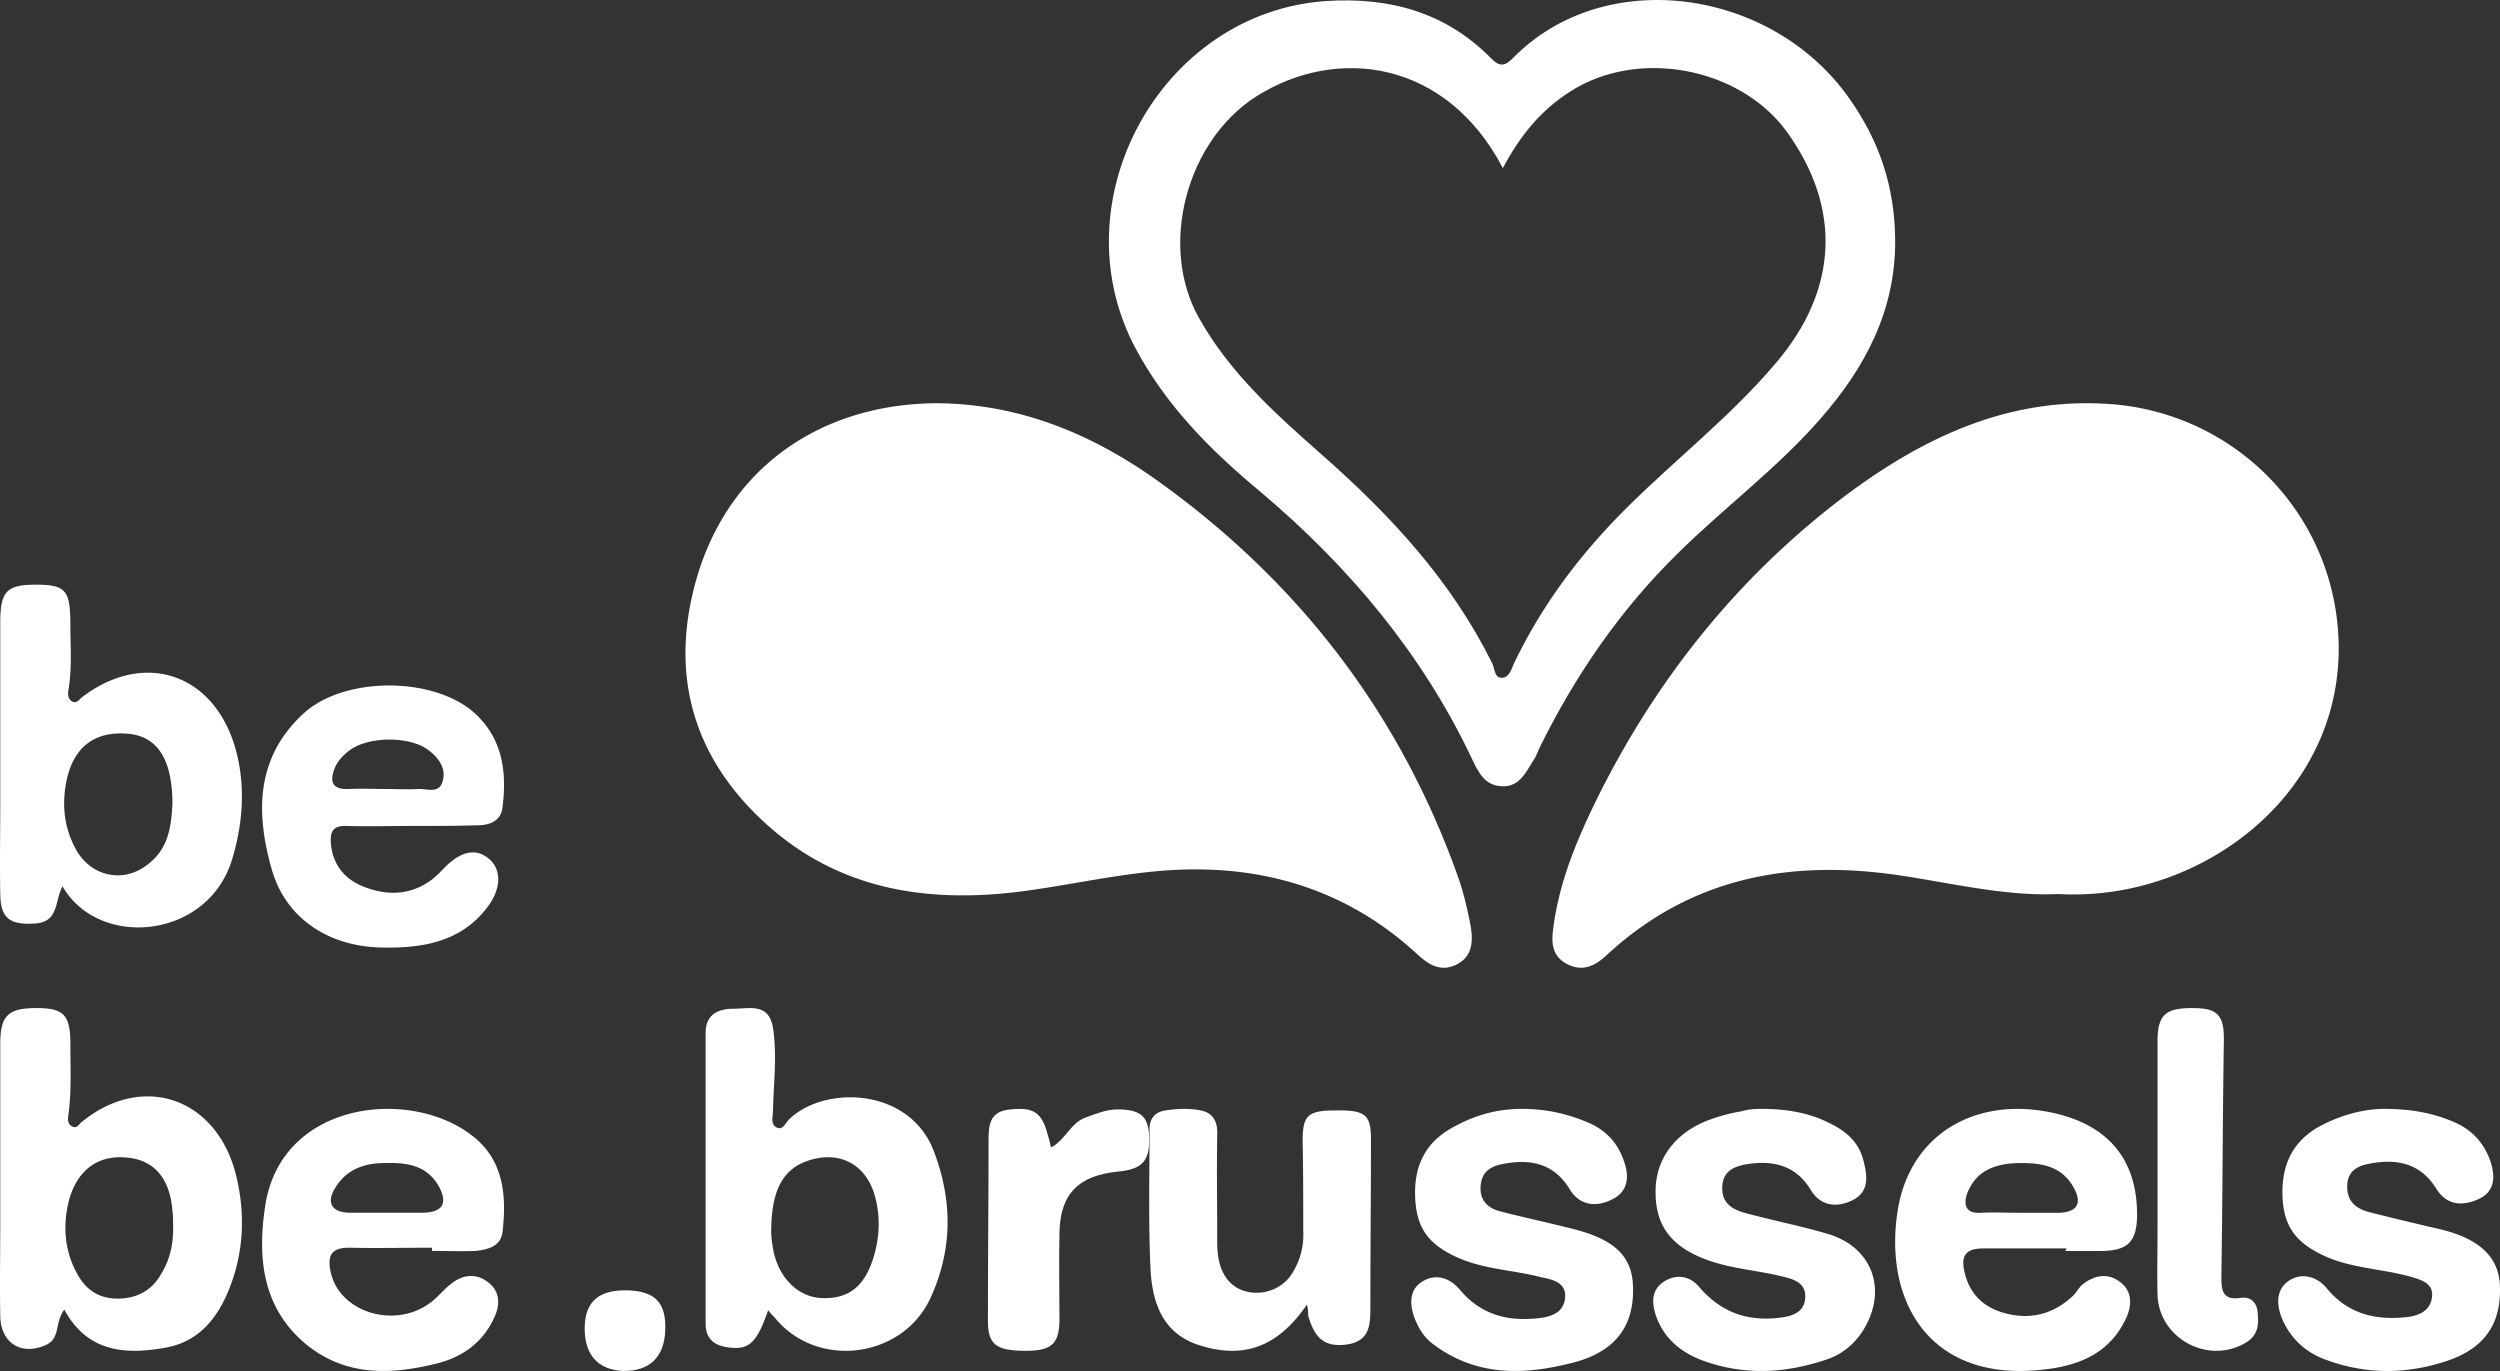
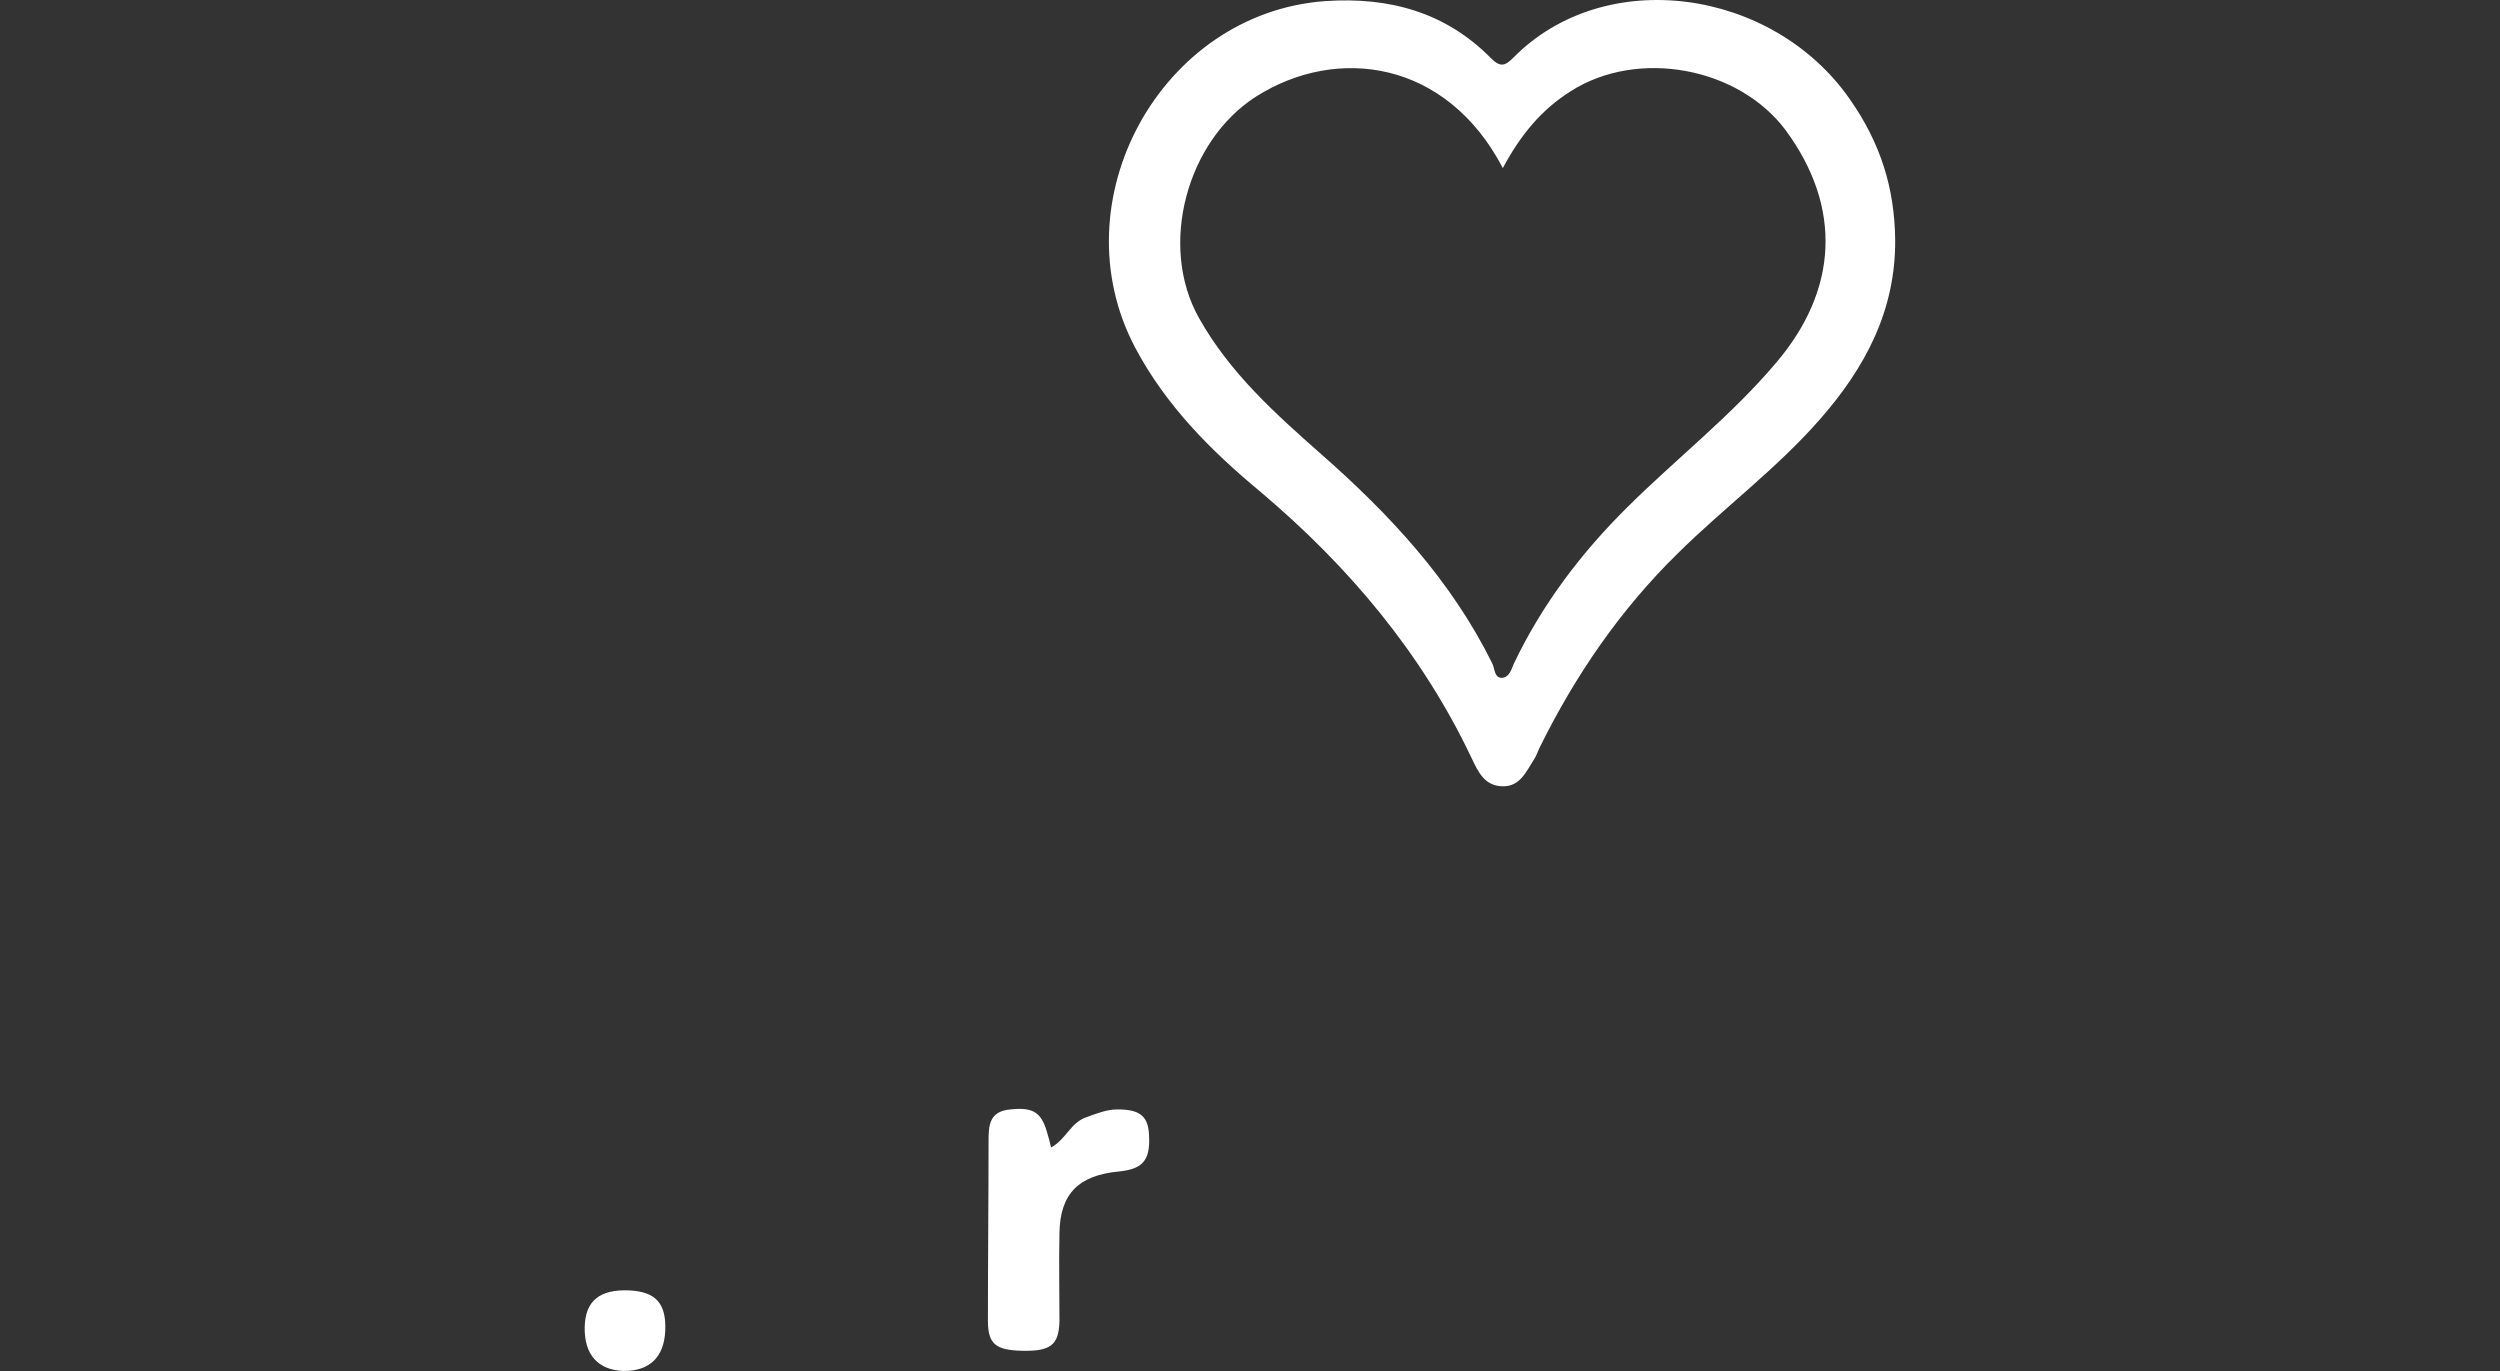
<svg xmlns="http://www.w3.org/2000/svg" width="124" height="68">
  <rect width="100%" height="100%" fill="#333333" stroke="none" />
  <g fill="#FFF">
-     <path d="M46.476 20c4.18.03 7.834 1.59 11.117 3.973 6.936 5.012 11.89 11.52 14.739 19.558.278.795.464 1.62.62 2.445.123.764.061 1.528-.775 1.895-.743.336-1.332-.031-1.889-.55-3.282-3.026-7.246-4.34-11.674-4.187-2.724.091-5.418.764-8.112 1.1-4.738.58-9.135-.183-12.727-3.576-3.344-3.147-4.459-7.028-3.375-11.398 1.425-5.807 6.07-9.23 12.076-9.26zm55.634 24.343c-2.6.122-5.201-.52-7.833-.916-5.48-.825-10.433.091-14.612 3.97-.527.489-1.146.825-1.92.428-.743-.367-.805-1.039-.712-1.71.279-2.322 1.177-4.46 2.198-6.536 2.972-5.987 7.09-11.118 12.508-15.15 3.777-2.778 7.894-4.703 12.786-4.397 5.944.366 10.711 4.887 11.392 10.72.96 8.307-6.625 14.019-13.807 13.591zM3.1 43.959c-.39.737-.18 1.75-1.319 1.843-1.258.092-1.768-.215-1.768-1.505-.03-1.475 0-2.95 0-4.423v-8.97c0-1.566.3-1.904 1.768-1.904 1.469 0 1.708.276 1.708 1.935 0 1.075.09 2.181-.09 3.256-.03.184-.06.43.15.584.24.153.36-.062.51-.185 3.086-2.365 6.592-1.198 7.64 2.611.48 1.782.36 3.594-.18 5.406-1.198 3.993-6.621 4.485-8.42 1.352zm5.453-4.085c0-2.212-.749-3.318-2.127-3.471-1.708-.185-2.817.645-3.147 2.426-.21 1.137-.09 2.242.48 3.287.75 1.382 2.397 1.72 3.596.737 1.078-.83 1.138-2.027 1.198-2.98zM3.191 64.957c-.48.613-.18 1.41-.9 1.747-1.199.552-2.248-.061-2.278-1.41-.03-1.594 0-3.157 0-4.75v-8.766c0-1.41.39-1.778 1.799-1.778 1.349 0 1.678.337 1.678 1.778 0 1.164.06 2.329-.09 3.463-.03.215-.09.521.21.644.21.092.3-.123.42-.215 2.967-2.452 6.624-1.287 7.643 2.483.45 1.716.45 3.494-.09 5.18-.57 1.747-1.528 3.218-3.447 3.524-1.918.337-3.806.215-4.945-1.9zm5.395-4.23c0-.214 0-.429-.03-.643-.12-1.625-.9-2.544-2.248-2.667-1.469-.153-2.518.644-2.908 2.207-.3 1.257-.18 2.513.48 3.647.48.828 1.199 1.196 2.158 1.134.9-.061 1.559-.49 1.978-1.256.45-.736.6-1.564.57-2.422zM38.1 64.99c-.572 1.651-.963 1.988-2.016 1.835-.664-.093-1.084-.43-1.084-1.165V51.226c0-.918.632-1.193 1.385-1.193.782 0 1.745-.306 1.956.948.21 1.376.03 2.722 0 4.098 0 .306-.15.704.21.857.302.122.422-.276.633-.46 1.776-1.65 5.93-1.528 7.134 1.622.933 2.447.933 4.863-.15 7.248-1.385 3.059-5.66 3.579-7.737 1.01a4.73 4.73 0 0 1-.33-.367zm.15-3.885c0 .153.031.49.091.826.241 1.376 1.174 2.355 2.318 2.447 1.415.092 2.227-.55 2.679-2.05.3-1.009.331-1.987.06-2.997-.451-1.62-1.806-2.293-3.371-1.743-1.204.428-1.776 1.468-1.776 3.517zm64.241.817h-4.103c-.846 0-1.159.316-.94 1.2.251 1.073.94 1.704 1.911 1.988 1.316.38 2.475.095 3.477-.852.156-.158.25-.347.407-.505.595-.505 1.284-.631 1.88-.19.626.443.657 1.137.313 1.863-.94 1.958-2.757 2.431-4.667 2.557-5.262.316-7.33-3.662-6.64-7.955.594-3.726 3.79-5.62 7.548-4.862 3.289.663 4.354 2.778 4.322 5.177-.031 1.263-.47 1.674-1.722 1.705h-1.848c.062-.063.062-.095.062-.126zm-2.286-1.768h1.942c.845-.032 1.127-.442.751-1.168-.595-1.168-1.66-1.326-2.85-1.295-1.096.032-2.004.38-2.443 1.421-.22.537-.188 1.105.658 1.042.658-.032 1.284 0 1.942 0zM20.437 40.967c-1.067 0-2.166.031-3.233 0-.722-.032-.848.315-.785.947.125 1.074.753 1.737 1.664 2.084 1.161.442 2.323.41 3.39-.41a6.04 6.04 0 0 0 .471-.443c.88-.947 1.664-1.105 2.323-.536.628.536.597 1.515-.125 2.431-1.319 1.705-3.234 1.99-5.149 1.958-2.762-.032-4.866-1.516-5.525-3.916-.785-2.778-.785-5.526 1.601-7.704 2.01-1.832 6.404-1.832 8.445-.032 1.413 1.263 1.632 2.937 1.413 4.673-.063.695-.628.916-1.256.916-1.067.032-2.166.032-3.234.032zm-1.224-1.832c.502 0 1.005.032 1.507 0 .44-.031 1.036.253 1.224-.347.22-.663-.188-1.2-.69-1.579-.942-.726-3.077-.695-3.987.063-.283.221-.534.505-.66.821-.25.6-.188 1.074.66 1.042.659-.031 1.287 0 1.946 0zm2.213 22.751c-1.385 0-2.74.032-4.125 0-.818 0-1.07.348-.913 1.137.378 2.052 3.18 2.937 4.975 1.579.378-.284.661-.663 1.039-.947.567-.442 1.228-.506 1.795-.064.598.442.63 1.106.314 1.769-.566 1.231-1.574 1.957-2.865 2.273-2.298.568-4.502.631-6.454-.947-2.173-1.8-2.424-4.263-2.047-6.82.756-5.242 7.147-5.936 10.233-3.568 1.606 1.2 1.763 3 1.543 4.83-.095.695-.724.853-1.323.916-.724.032-1.448 0-2.172 0v-.158zm-2.141-1.736h1.732c.944-.032 1.196-.474.755-1.295-.598-1.073-1.605-1.2-2.707-1.168-1.04 0-1.921.347-2.456 1.263-.441.726-.126 1.2.755 1.2h1.921zm45.538 4.558c-1.423 2.074-3.087 2.697-5.236 2.045-1.846-.534-2.39-2.015-2.511-3.615-.121-2.37-.06-4.741-.06-7.141 0-.563.332-.86.786-.919.575-.089 1.18-.118 1.755 0 .636.119.847.593.817 1.215-.03 1.778 0 3.526 0 5.304 0 .652.09 1.304.484 1.837.757 1.008 2.482.889 3.208-.237a3.557 3.557 0 0 0 .575-2.133c0-1.482 0-2.993-.03-4.475 0-1.244.242-1.51 1.604-1.51 1.513-.03 1.785.207 1.785 1.451 0 2.785-.03 5.57-.03 8.356 0 .889-.06 1.66-1.21 1.807-1.03.119-1.544-.266-1.877-1.451 0-.149 0-.297-.06-.534zM87.343 55c1.362 0 2.475.22 3.495.755.805.409 1.392.943 1.609 1.887.185.755.247 1.478-.557 1.887-.773.378-1.577.315-2.072-.503-.742-1.227-1.856-1.478-3.124-1.29-.587.095-1.206.283-1.267 1.07-.062.818.432 1.163 1.113 1.352 1.391.378 2.845.66 4.206 1.07 2.164.692 2.876 2.799 1.67 4.749-.433.692-1.052 1.195-1.794 1.447-2.041.692-4.082.817-6.154.063-1.02-.378-1.856-1.007-2.289-2.108-.247-.66-.309-1.32.279-1.761.618-.44 1.33-.377 1.824.22 1.114 1.29 2.443 1.73 4.082 1.51.65-.095 1.145-.315 1.176-1.007.03-.66-.495-.88-1.052-1.006-1.206-.315-2.443-.378-3.65-.786-1.855-.63-2.72-1.667-2.72-3.397-.031-1.636.958-2.988 2.69-3.617a8.62 8.62 0 0 1 1.546-.41c.433-.125.804-.125.99-.125zm30.887 0c1.497 0 2.619.252 3.647.725.78.378 1.31.976 1.621 1.795.28.788.28 1.576-.56 1.954-.749.346-1.56.346-2.09-.504-.779-1.26-1.932-1.513-3.272-1.26-.561.094-1.122.314-1.153 1.07-.032.757.374 1.135 1.028 1.324 1.216.315 2.431.598 3.647.882 1.902.472 2.868 1.386 2.899 2.835.062 1.922-.842 3.12-2.743 3.718-1.964.63-3.928.63-5.891-.095-.967-.346-1.715-1.008-2.151-1.985-.312-.724-.343-1.512.343-1.953.592-.378 1.34-.22 1.839.378 1.029 1.26 2.369 1.607 3.927 1.45.655-.064 1.247-.316 1.31-1.04.062-.662-.562-.82-1.091-.977-1.372-.378-2.837-.41-4.146-.977-1.496-.661-2.12-1.48-2.182-2.992-.062-1.639.561-2.867 2.057-3.592 1.06-.535 2.151-.756 2.961-.756zm-42.728 0c1.187 0 2.342.252 3.436.755.78.378 1.312.976 1.593 1.795.312.818.218 1.573-.594 1.951-.75.378-1.593.315-2.093-.535-.75-1.228-1.874-1.48-3.154-1.259-.625.094-1.187.315-1.25 1.102-.062.755.375 1.133 1.031 1.29 1.218.315 2.436.567 3.655.882 2.03.535 2.873 1.385 2.873 2.958.031 1.858-.906 3.085-2.873 3.62-2.5.661-4.936.756-7.153-.975-.375-.315-.594-.693-.781-1.134-.281-.692-.312-1.448.312-1.857.656-.44 1.375-.252 1.906.378 1.03 1.228 2.342 1.574 3.842 1.416.655-.063 1.28-.251 1.374-.975.094-.819-.625-.945-1.218-1.07-1.343-.347-2.749-.378-4.06-.945-1.5-.66-2.094-1.48-2.156-3.022-.063-1.668.593-2.833 2.061-3.557A6.728 6.728 0 0 1 75.502 55zm31.512 2.702v-6.033c0-1.364.395-1.697 1.888-1.667 1.127.03 1.431.394 1.4 1.697-.06 3.85-.06 7.7-.121 11.55 0 .698 0 1.274.974 1.122.488-.06.792.243.823.728.06.576.03 1.09-.518 1.455-1.858 1.182-4.355-.122-4.446-2.304-.03-1.122 0-2.213 0-3.335v-3.213z" />
    <path d="M52.133 56.915c.736-.396.96-1.218 1.727-1.492.511-.183 1.023-.396 1.567-.396 1.119 0 1.534.335 1.566 1.31.064 1.218-.32 1.644-1.47 1.766-2.015.183-2.942 1.097-2.974 3.046-.032 1.463 0 2.925 0 4.387-.032 1.188-.448 1.492-1.854 1.462-1.311-.03-1.695-.335-1.695-1.493 0-2.954.032-5.94.032-8.894 0-.792.032-1.493 1.087-1.584 1.151-.122 1.567.152 1.854 1.279.064.183.096.366.16.61zm-23.132 8.9c.031-1.297.743-1.878 2.23-1.81 1.3.069 1.826.65 1.764 2.015-.062 1.297-.774 1.98-2.043 1.98-1.3-.034-1.982-.82-1.951-2.185zM91.746 4.913C87.909-.589 79.596-1.75 75.058 2.865c-.396.398-.64.49-1.097.03C71.708.604 68.906-.16 65.74.054c-8.161.58-13.277 9.904-9.44 17.18 1.522 2.874 3.745 5.105 6.212 7.154 4.385 3.699 8.01 8.009 10.476 13.206.335.703.64 1.376 1.523 1.406.883.03 1.187-.734 1.583-1.345.122-.183.183-.397.274-.58 1.767-3.578 3.99-6.818 6.822-9.6 2.314-2.293 4.933-4.219 7.095-6.695 2.223-2.537 3.746-5.38 3.716-8.896-.03-2.568-.731-4.8-2.254-6.97zm-3.654 13.084c-2.223 2.63-4.934 4.739-7.37 7.154-2.314 2.293-4.233 4.83-5.634 7.765-.122.275-.213.672-.578.703-.396.03-.366-.459-.488-.703-2.04-4.127-5.085-7.398-8.496-10.394-2.284-2.018-4.538-4.035-6.06-6.756-2.01-3.577-.61-8.774 2.832-10.975 4.05-2.568 9.47-1.773 12.242 3.546.883-1.65 1.919-2.904 3.38-3.821 3.32-2.11 8.314-1.192 10.659 1.956 2.802 3.822 2.588 7.918-.487 11.525z" />
  </g>
</svg>